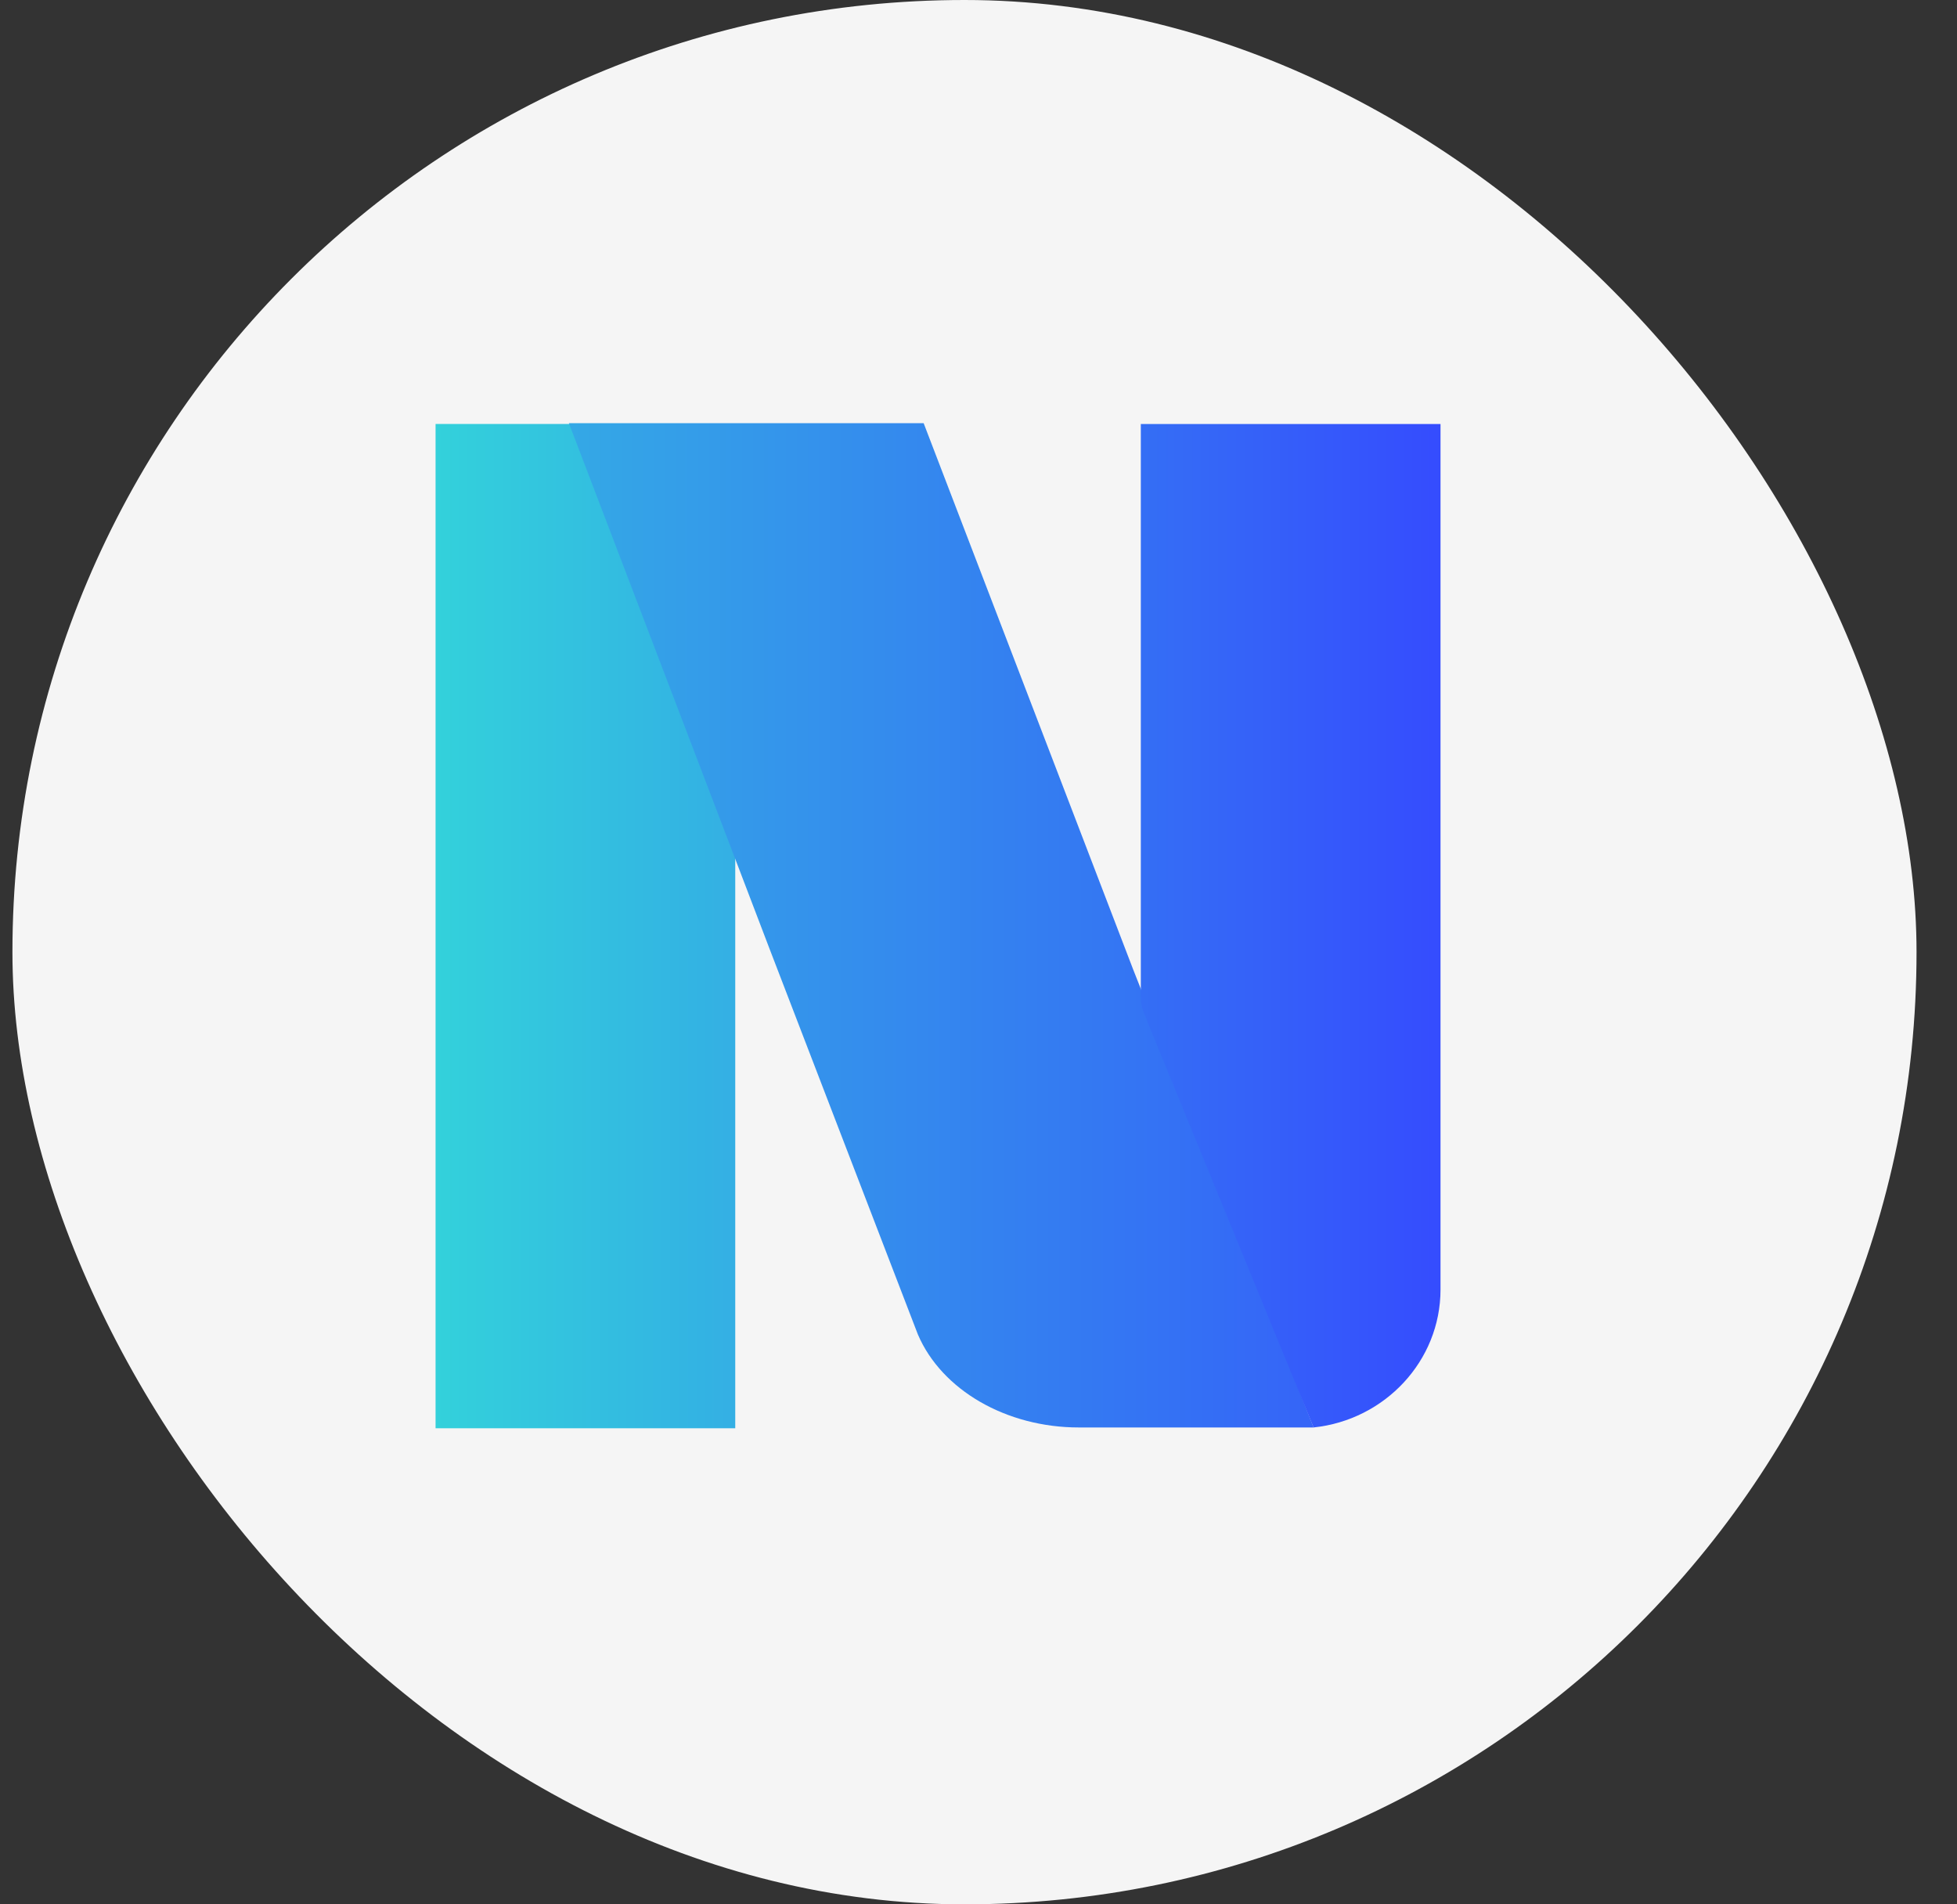
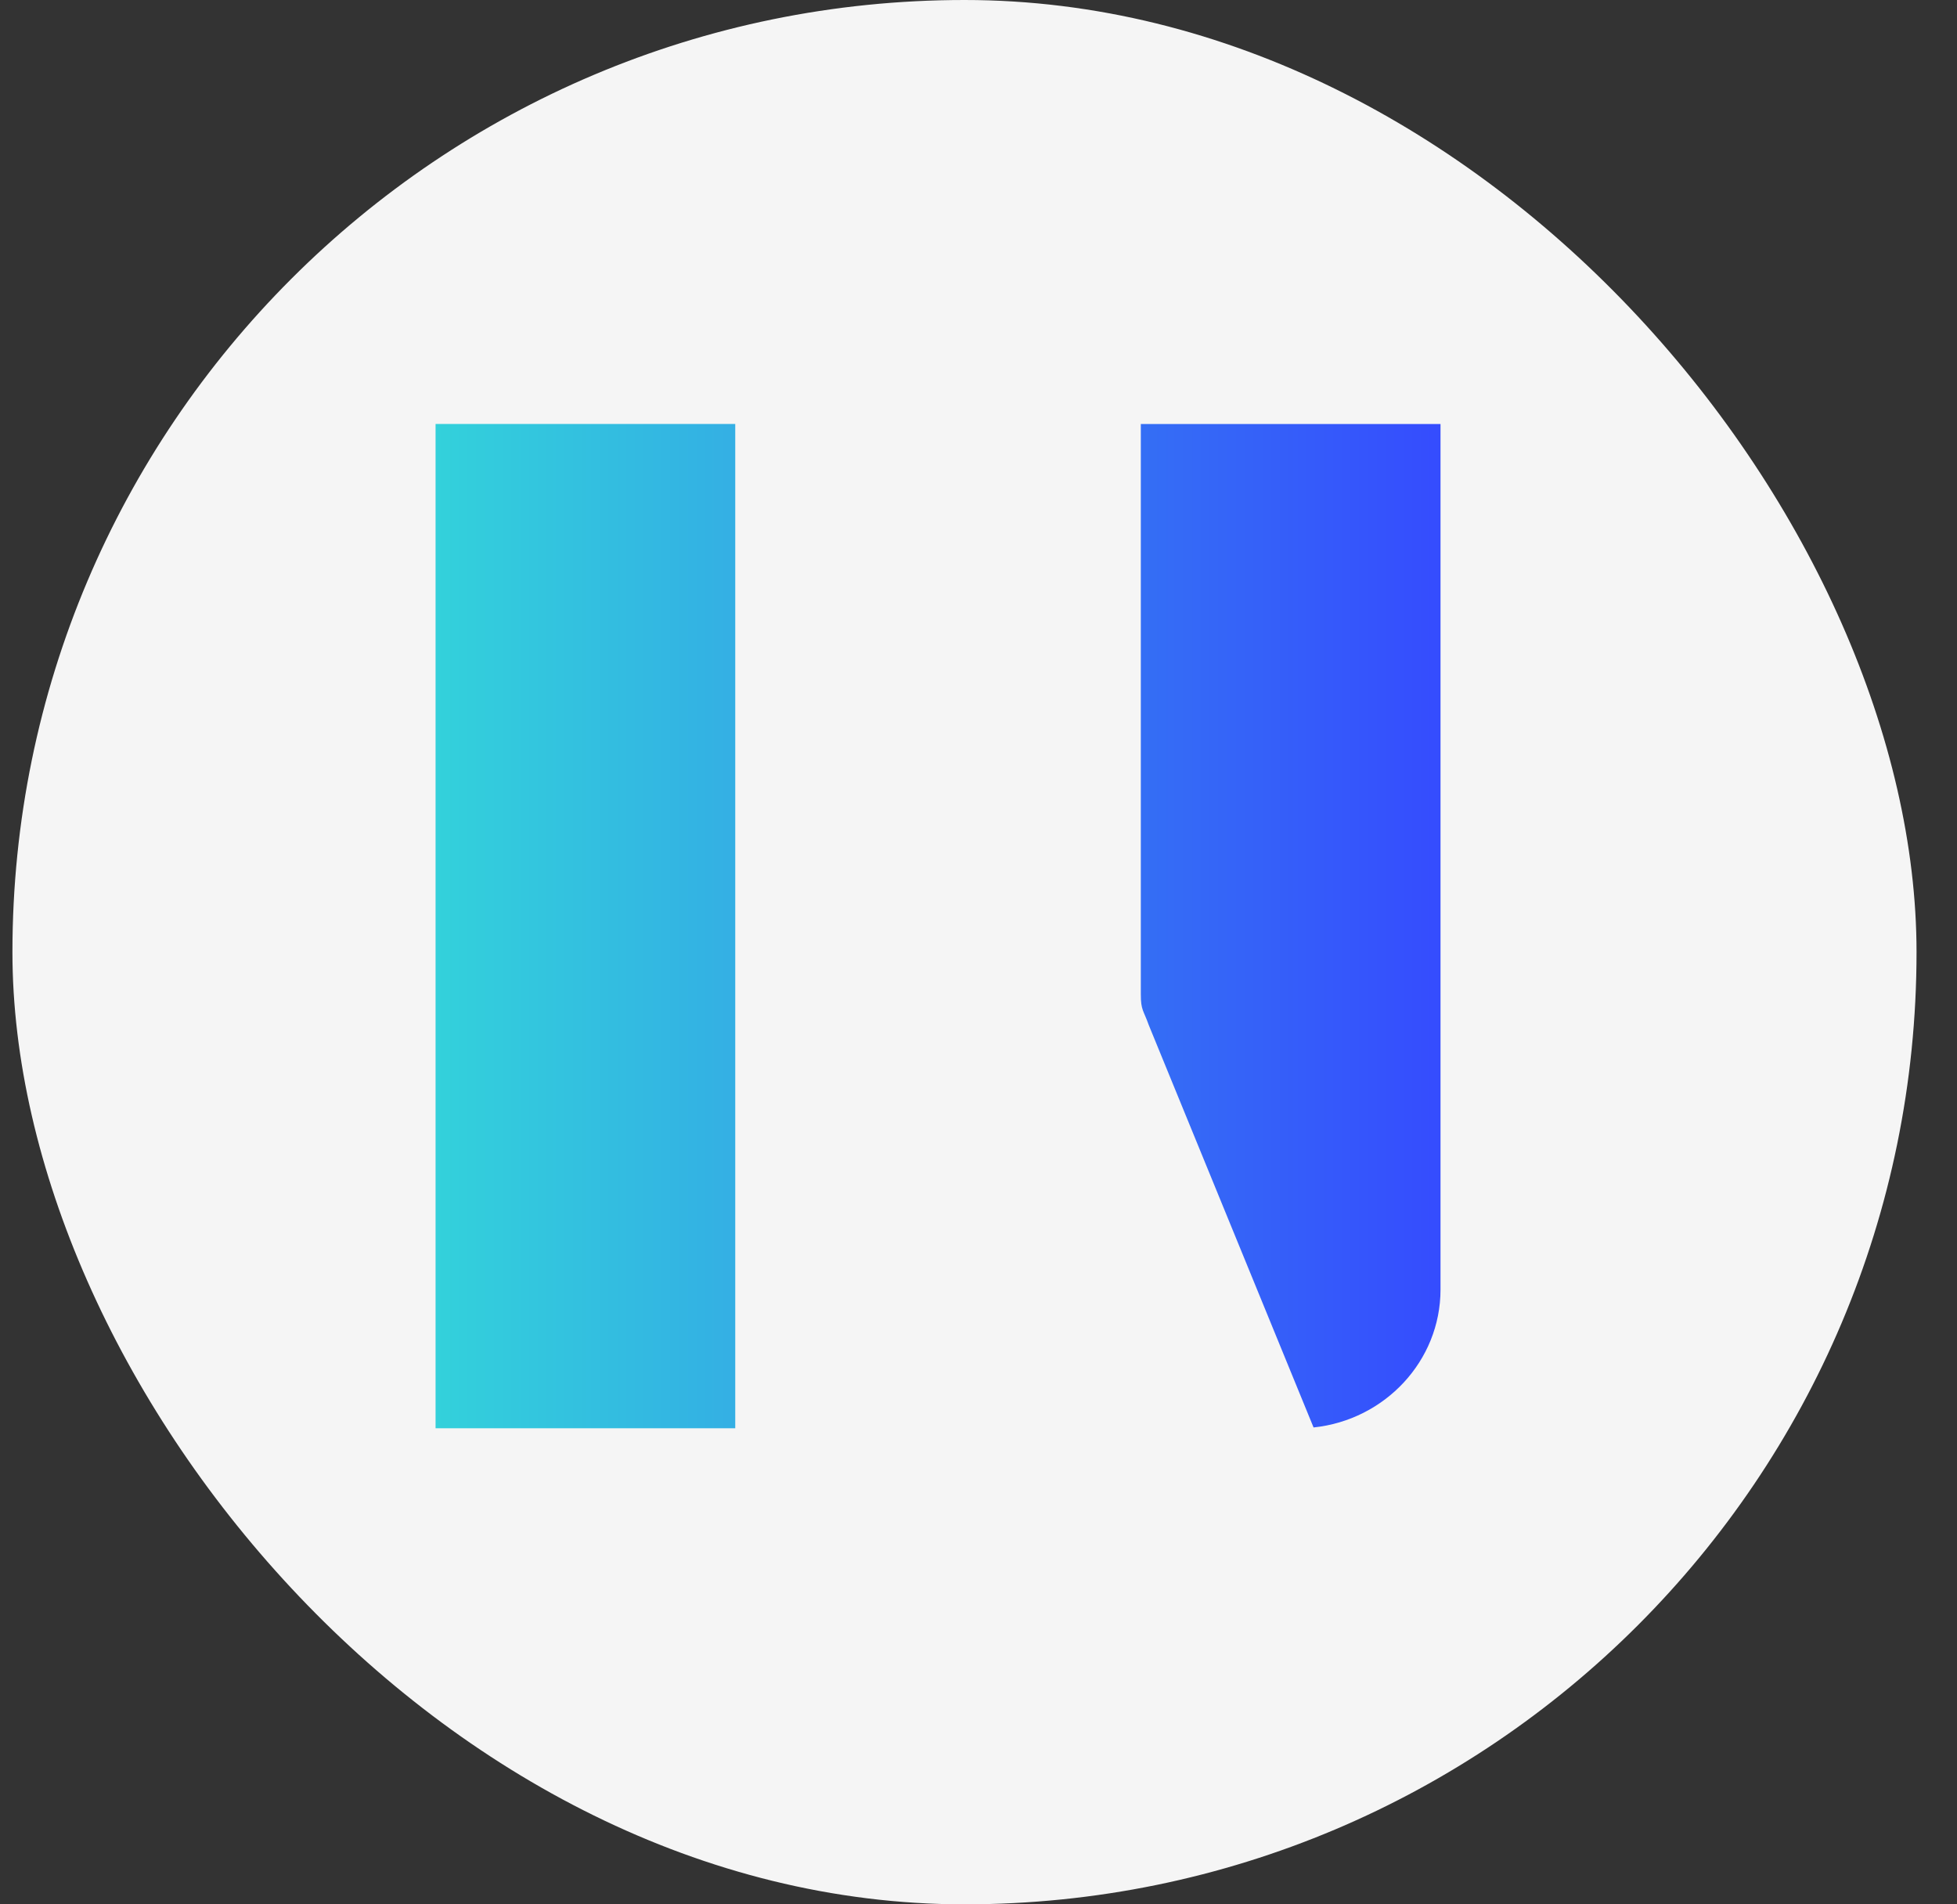
<svg xmlns="http://www.w3.org/2000/svg" width="37" height="36" fill="none">
  <rect width="100%" height="100%" fill="#333333" stroke="none" />
  <rect x=".235" width="36" height="36" rx="18" fill="#F5F5F5" />
  <path d="M13.901 8.015H8.235V27h5.666V8.015z" fill="url(#paint0_linear_12470_5387)" />
-   <path d="M20.396 26.985c-1.369 0-2.592-.706-3.042-1.758l-2.798-7.273L10.756 8h6.707l3.958 10.319 3.414 8.666h-4.44z" fill="url(#paint1_linear_12470_5387)" />
  <path d="M21.718 19.375c-.099-.278-.149-.278-.149-.572V8.016h5.666v16.362c0 1.35-1.053 2.466-2.4 2.607l-3.117-7.61z" fill="url(#paint2_linear_12470_5387)" />
  <defs>
    <linearGradient id="paint0_linear_12470_5387" x1="7.589" y1="17.508" x2="31.072" y2="17.508" gradientUnits="userSpaceOnUse">
      <stop stop-color="#33D5DA" />
      <stop offset="1" stop-color="#3548FF" />
    </linearGradient>
    <linearGradient id="paint1_linear_12470_5387" x1="1.509" y1="17.493" x2="30.684" y2="17.493" gradientUnits="userSpaceOnUse">
      <stop stop-color="#33D5DA" />
      <stop offset="1" stop-color="#3548FF" />
    </linearGradient>
    <linearGradient id="paint2_linear_12470_5387" x1="4.464" y1="17.5" x2="27.946" y2="17.5" gradientUnits="userSpaceOnUse">
      <stop stop-color="#33D5DA" />
      <stop offset="1" stop-color="#3548FF" />
    </linearGradient>
  </defs>
</svg>